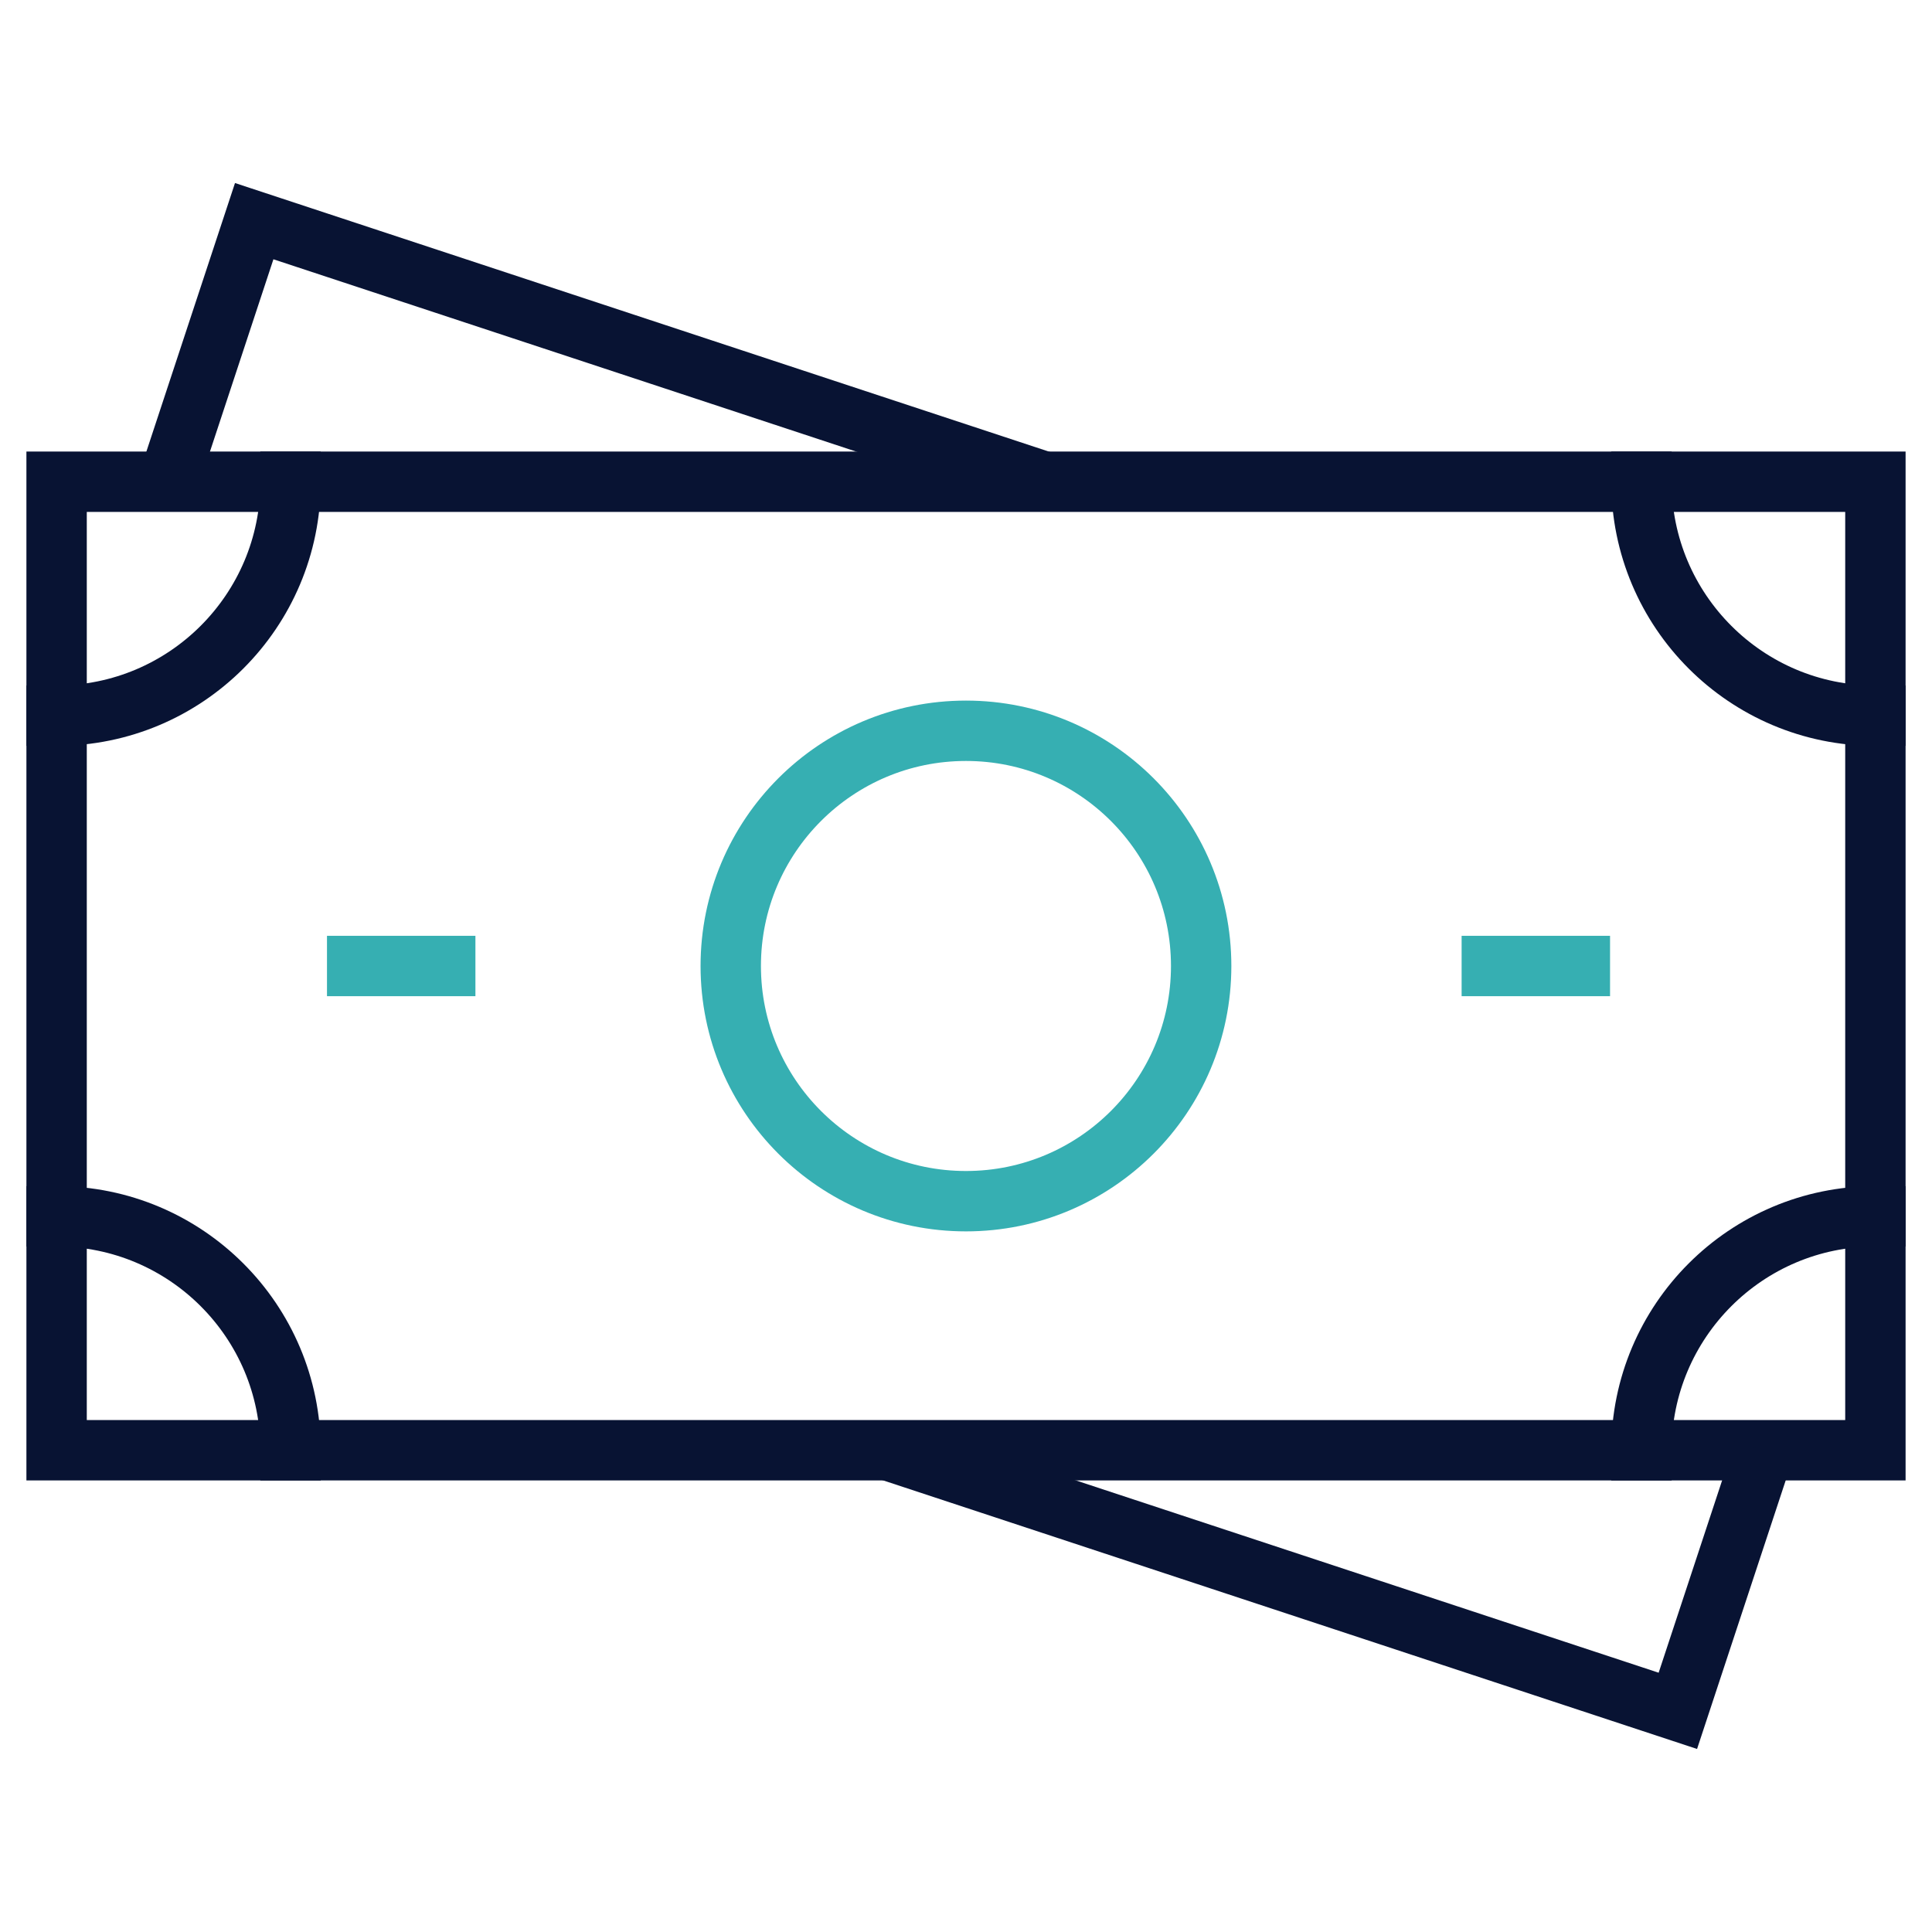
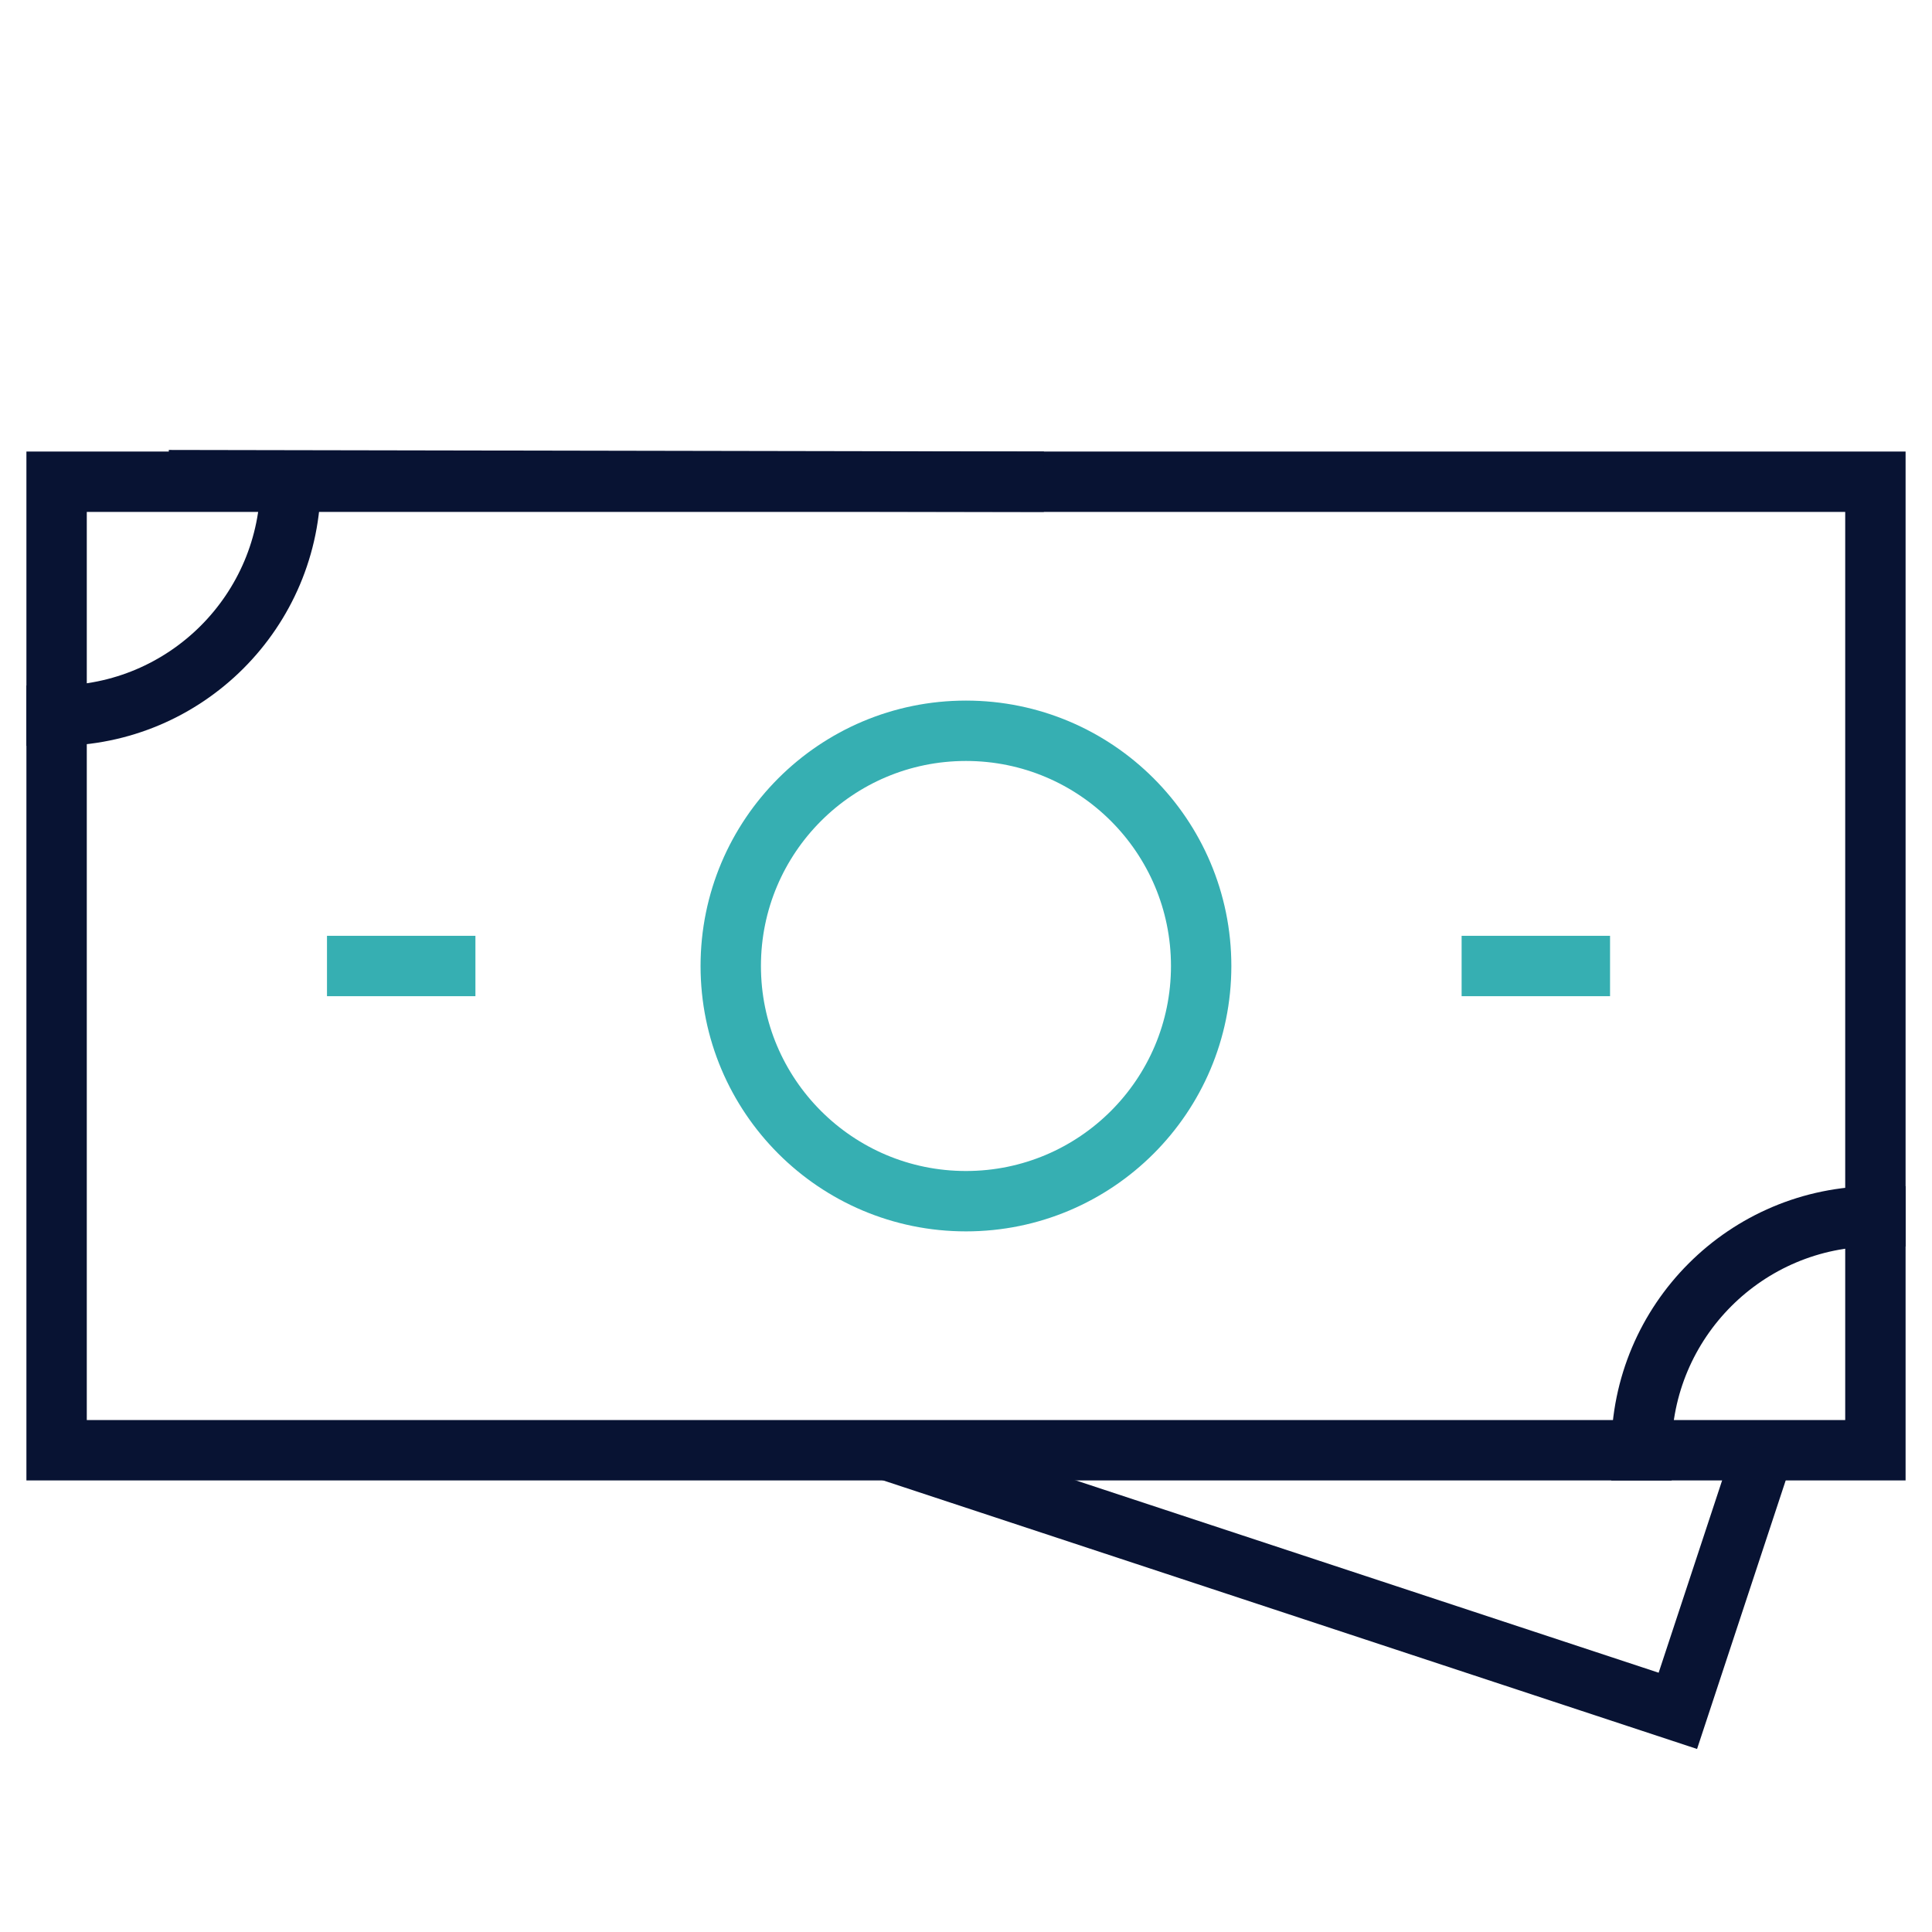
<svg xmlns="http://www.w3.org/2000/svg" width="64" height="64" viewBox="0 0 64 64" fill="none">
  <path d="M62.125 15.958H1.875V48.041H62.125V15.958Z" stroke="#081333" stroke-width="2" stroke-miterlimit="10" stroke-linecap="square" />
-   <path d="M34.58 15.958L8.421 7.326L5.59 15.905" stroke="#081333" stroke-width="2" stroke-miterlimit="10" />
+   <path d="M34.58 15.958L5.59 15.905" stroke="#081333" stroke-width="2" stroke-miterlimit="10" />
  <path d="M29.422 48.042L55.581 56.674L58.43 48.042" stroke="#081333" stroke-width="2" stroke-miterlimit="10" />
  <path d="M9.625 15.958C9.625 20.238 6.155 23.708 1.875 23.708" stroke="#081333" stroke-width="2" stroke-miterlimit="10" stroke-linecap="square" />
-   <path d="M62.125 23.708C57.845 23.708 54.375 20.238 54.375 15.958" stroke="#081333" stroke-width="2" stroke-miterlimit="10" stroke-linecap="square" />
-   <path d="M1.875 40.292C6.155 40.292 9.625 43.762 9.625 48.042" stroke="#081333" stroke-width="2" stroke-miterlimit="10" stroke-linecap="square" />
  <path d="M54.375 48.042C54.375 43.762 57.845 40.292 62.125 40.292" stroke="#081333" stroke-width="2" stroke-miterlimit="10" stroke-linecap="square" />
  <path d="M31.999 39.791C36.302 39.791 39.79 36.303 39.79 32C39.79 27.696 36.302 24.208 31.999 24.208C27.695 24.208 24.207 27.696 24.207 32C24.207 36.303 27.695 39.791 31.999 39.791Z" stroke="#36AFB2" stroke-width="2" stroke-miterlimit="10" stroke-linecap="square" />
  <path d="M14.749 32H11.832" stroke="#36AFB2" stroke-width="2" stroke-miterlimit="10" stroke-linecap="square" />
  <path d="M52.335 32H49.418" stroke="#36AFB2" stroke-width="2" stroke-miterlimit="10" stroke-linecap="square" />
</svg>